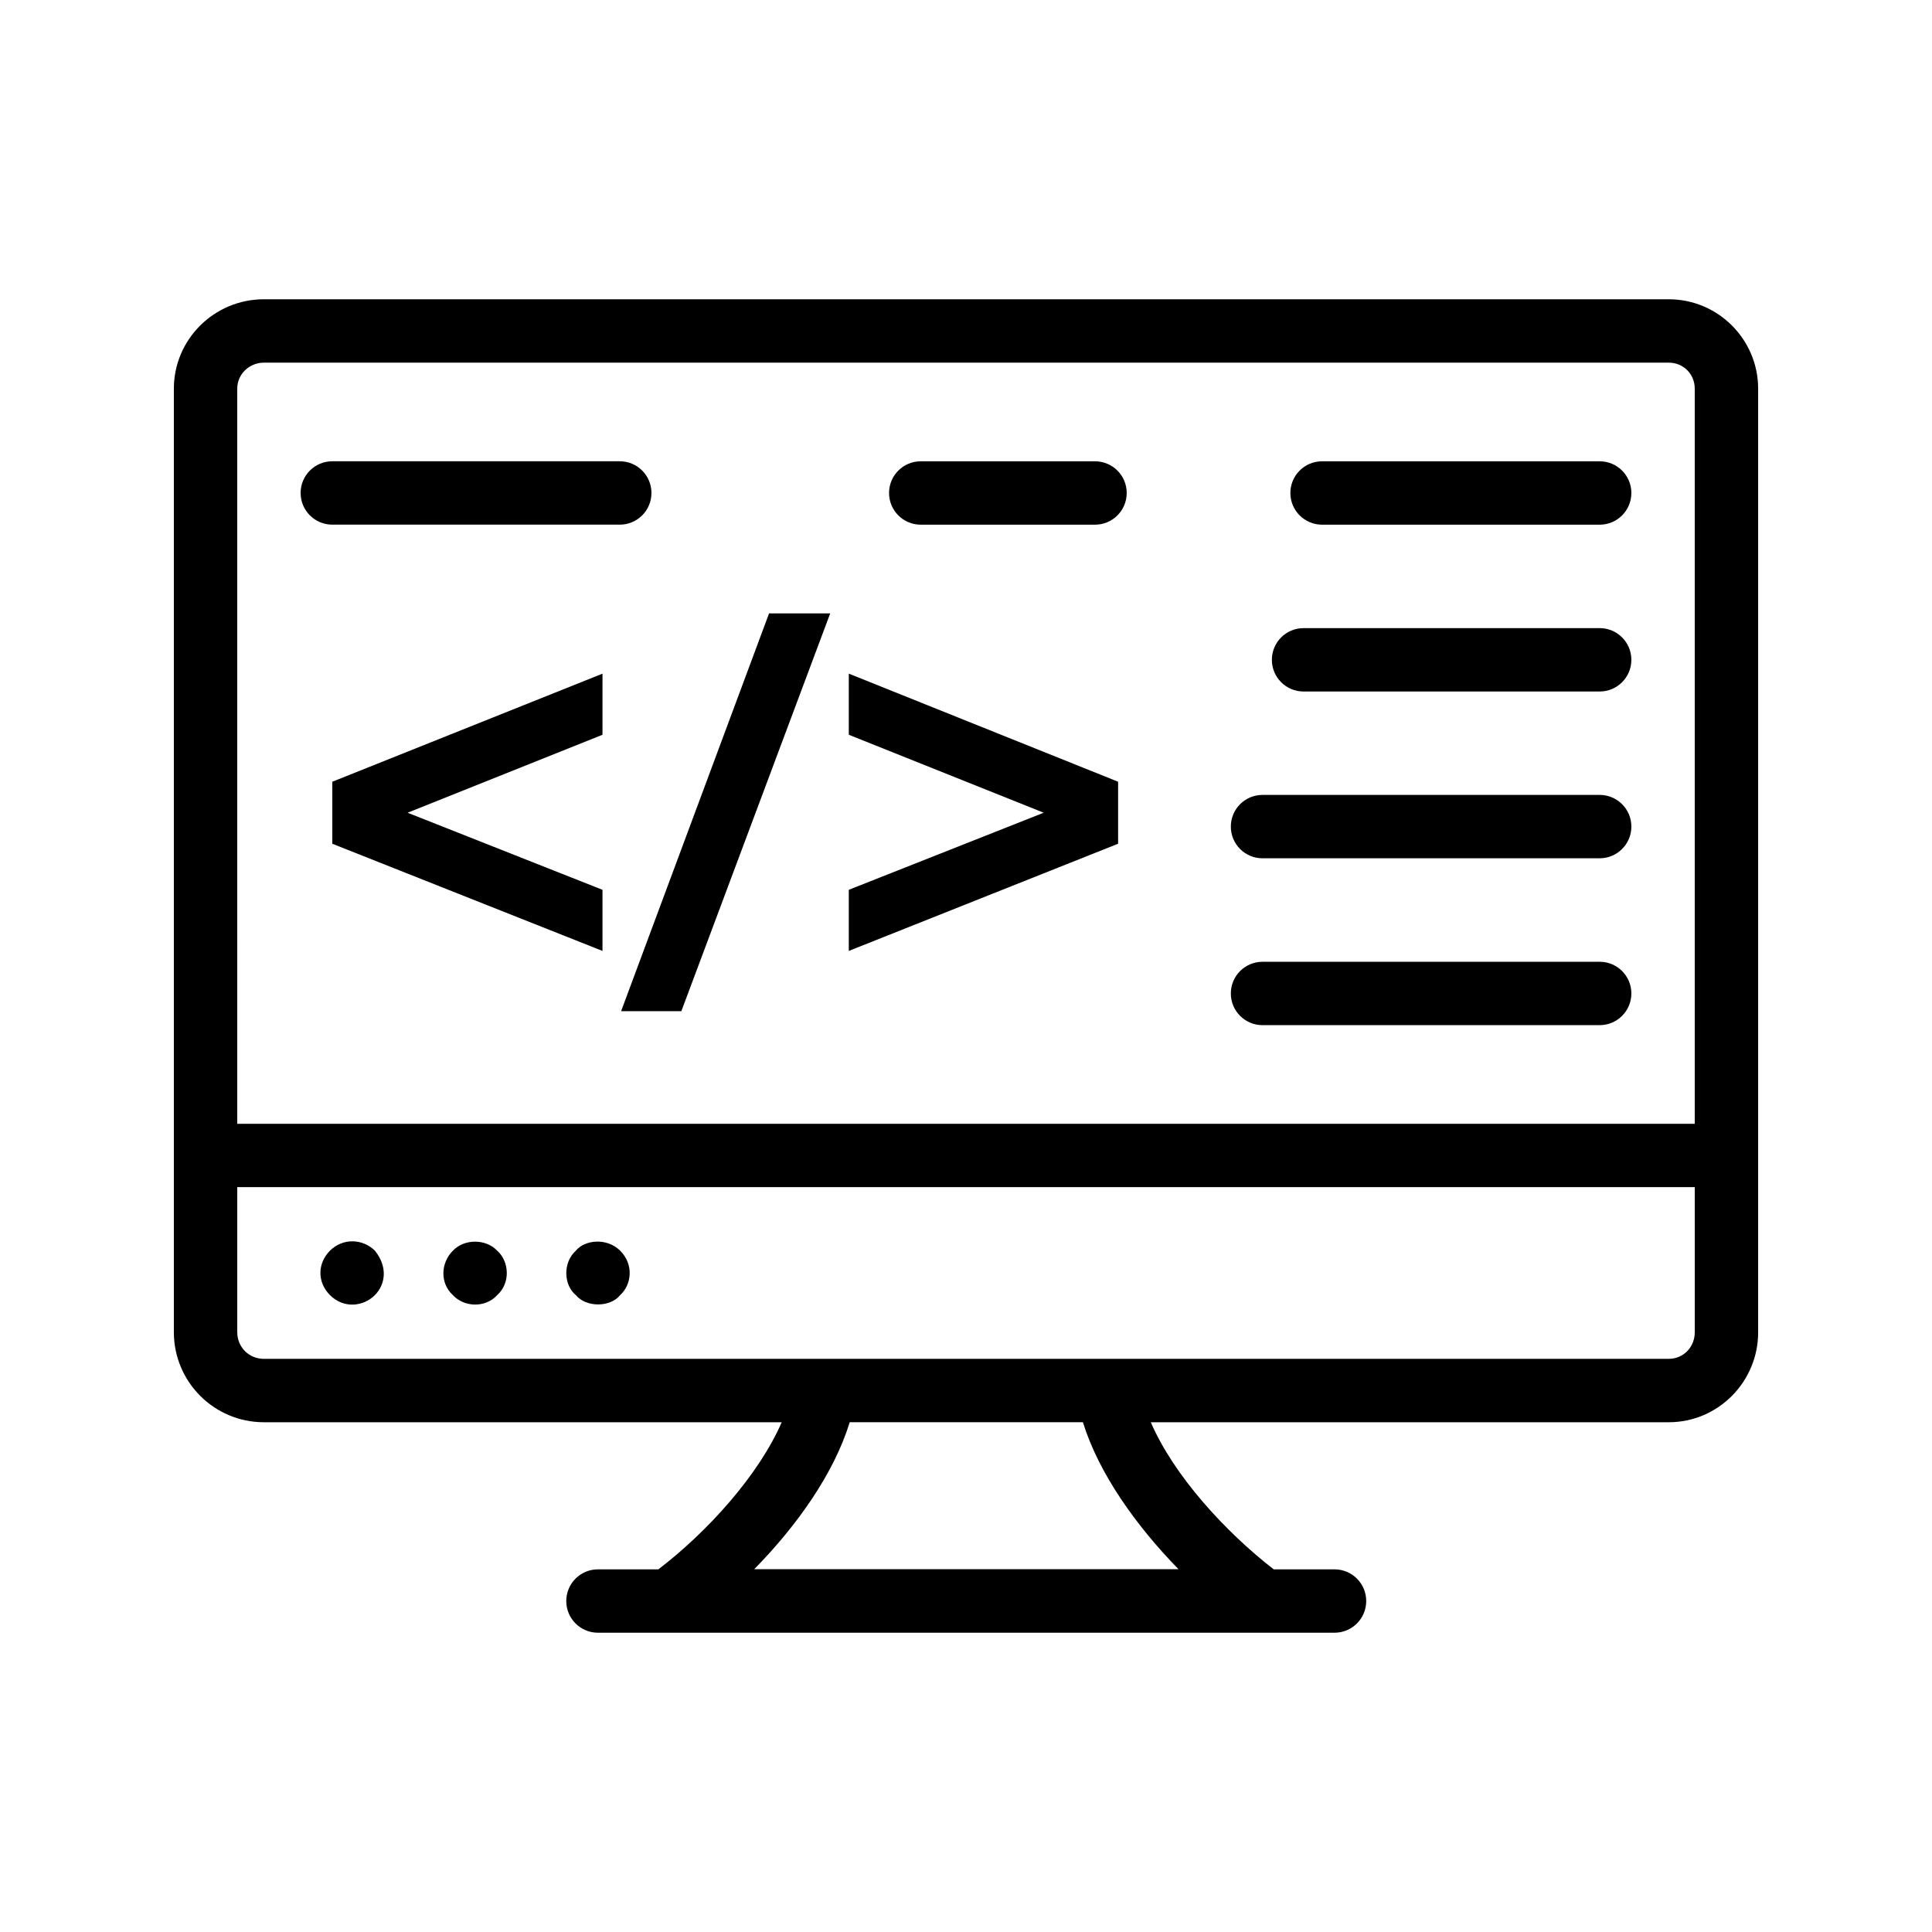
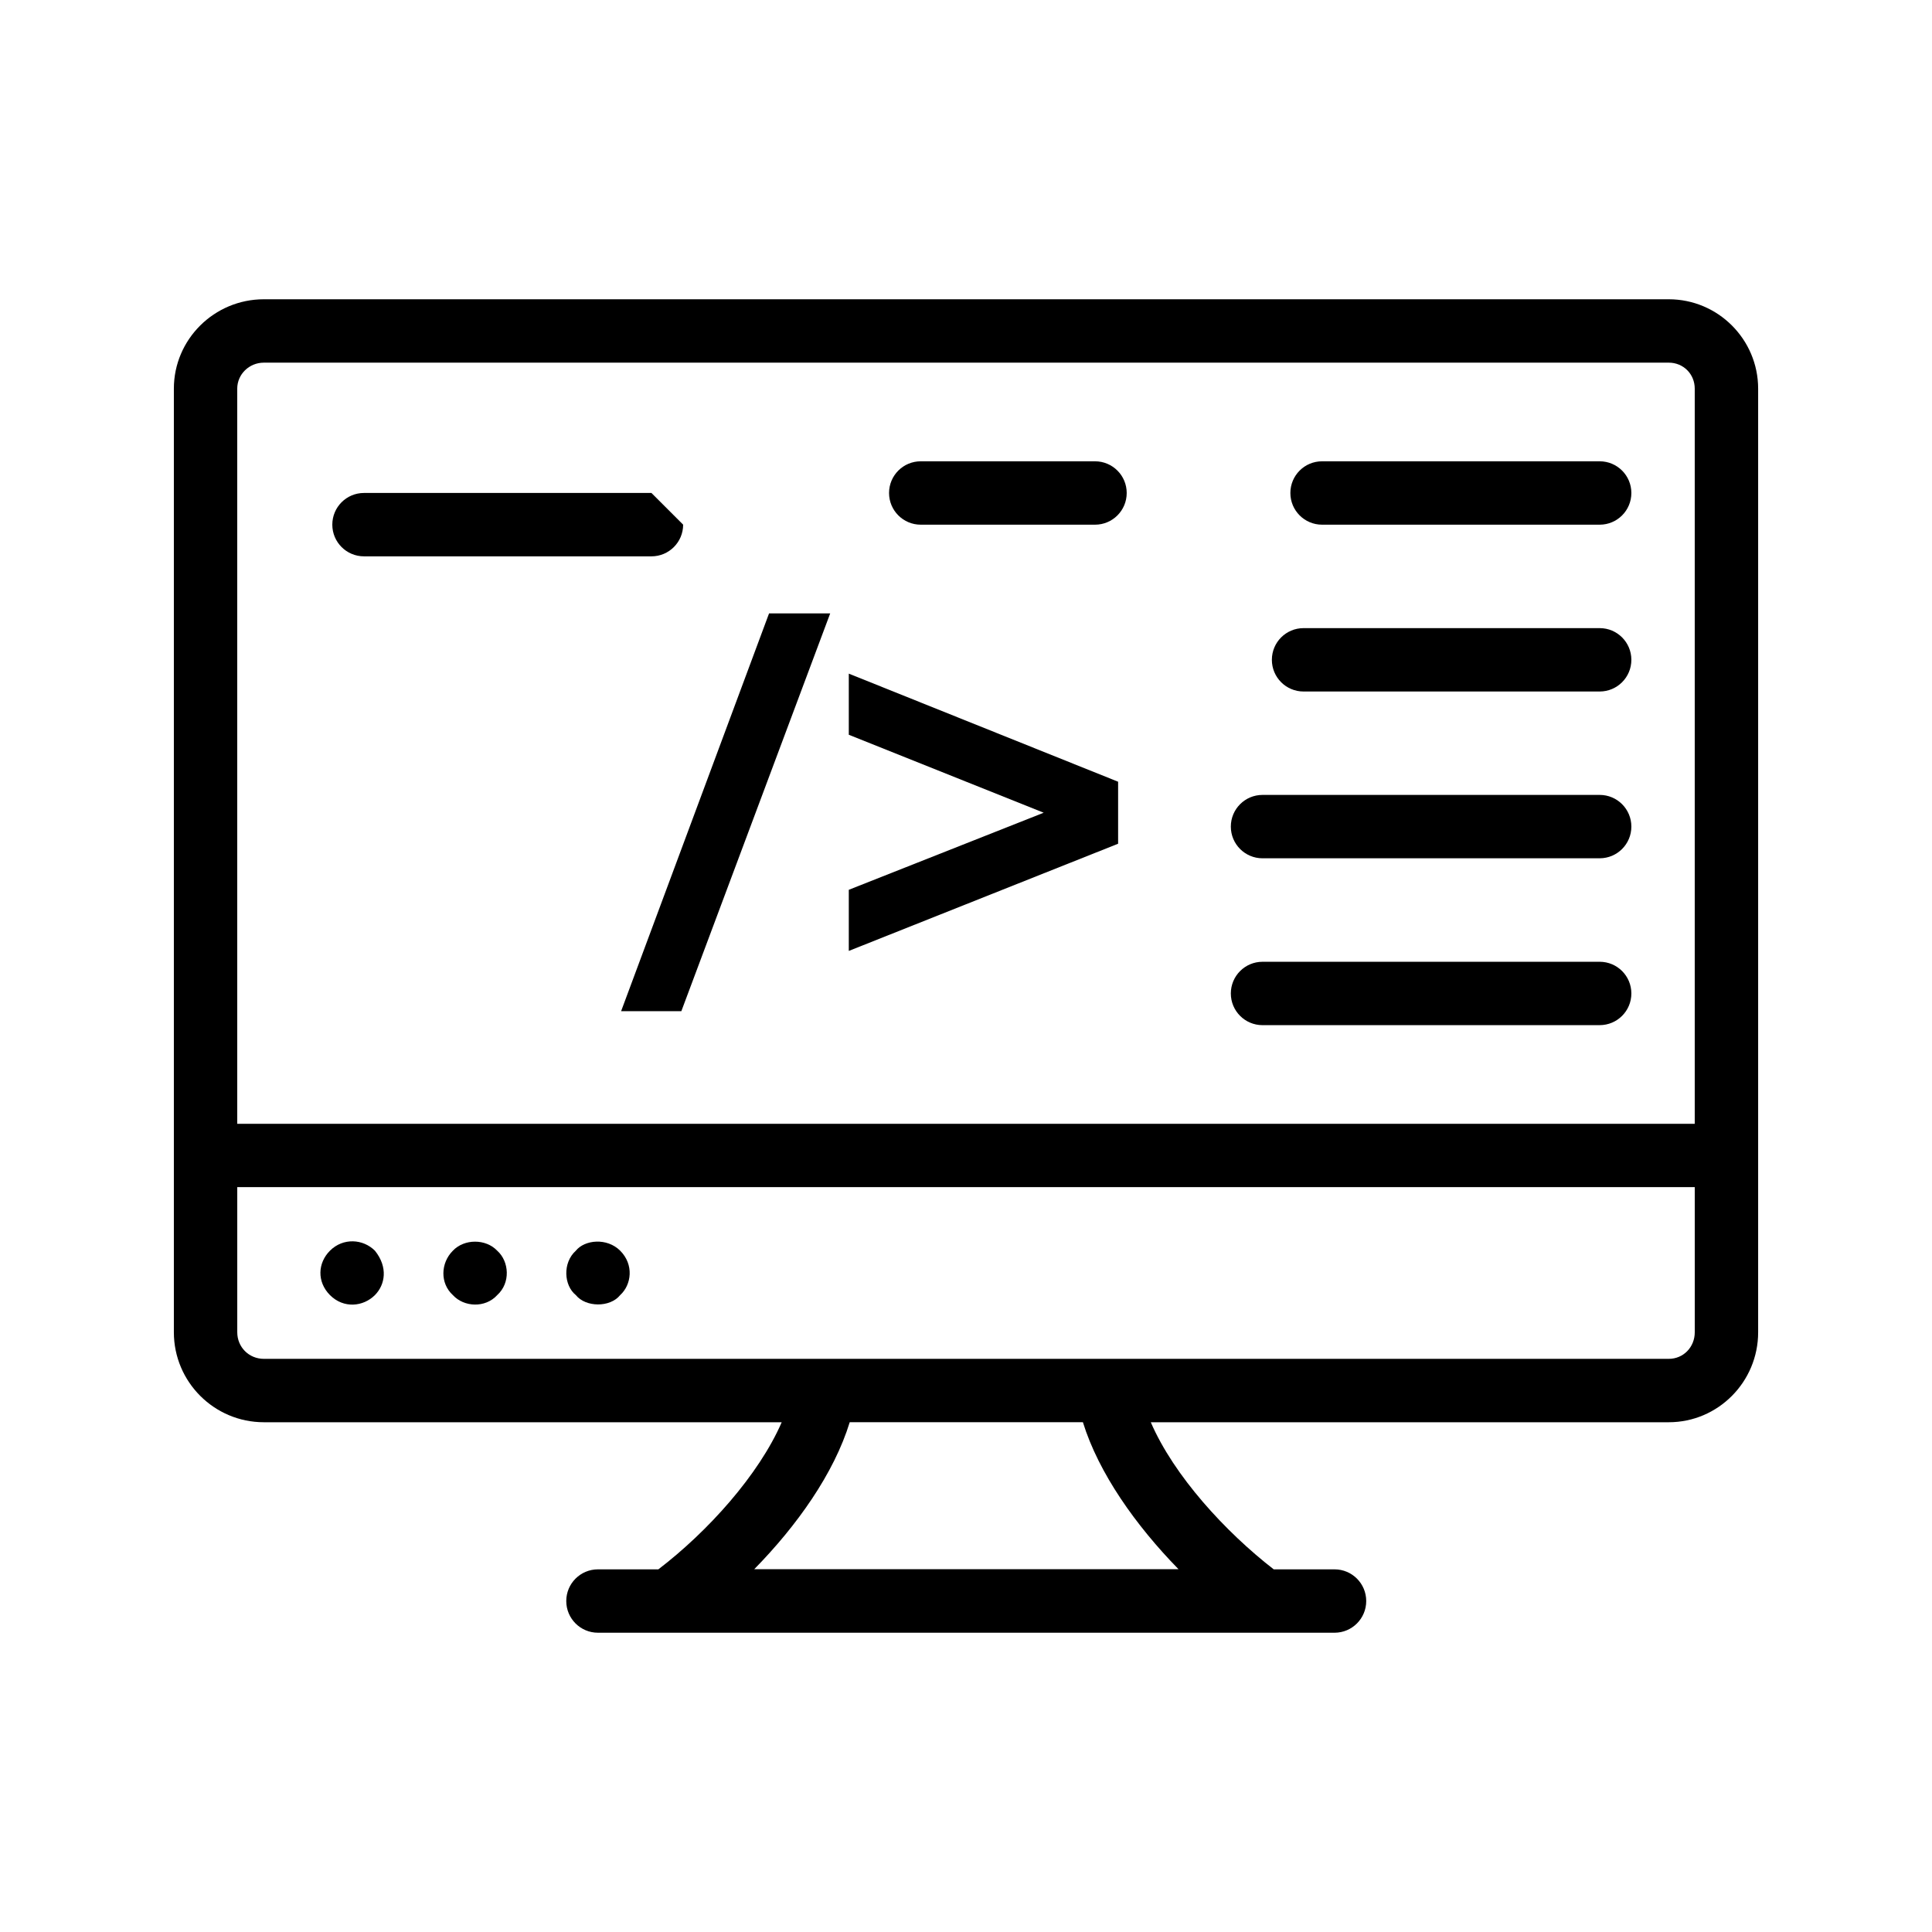
<svg xmlns="http://www.w3.org/2000/svg" fill="#000000" width="800px" height="800px" version="1.1" viewBox="144 144 512 512">
  <g>
    <path d="m308.6 411.97h15.965l39.445-105.41h-16.203z" />
    <path d="m368.94 338.72 51.648 20.66-51.648 20.426v16.199l71.371-28.406v-16.434l-71.371-28.645z" />
-     <path d="m232.06 367.6 71.605 28.406v-16.199l-51.652-20.426 51.652-20.66v-16.199l-71.605 28.645z" />
    <path d="m586.24 223.31h-372.32c-13.152 0-23.844 10.629-23.844 23.684v250.07c0 13.152 10.691 23.844 23.844 23.844h137.24c-6.066 13.957-19.562 28.953-32.688 38.984h-16.008c-4.641 0-8.398 3.754-8.398 8.398 0 4.641 3.754 8.398 8.398 8.398h195.2c4.641 0 8.398-3.754 8.398-8.398 0-4.641-3.754-8.398-8.398-8.398h-16.117c-12.805-9.934-26.461-24.801-32.574-38.984h137.27c13.055 0 23.684-10.691 23.684-23.844v-250.07c-0.008-13.055-10.633-23.684-23.688-23.684zm-379.37 23.684c0-3.805 3.164-6.887 7.051-6.887h372.31c3.875-0.004 6.891 3.016 6.891 6.887v194.82h-386.25zm249.45 312.86h-112.44c11.301-11.512 21.141-25.371 25.305-38.949h61.797c4.18 13.496 14.02 27.371 25.336 38.949zm136.81-62.797c0 3.953-3.019 7.051-6.887 7.051h-372.31c-3.953 0-7.055-3.098-7.055-7.051v-38.457h386.25z" />
    <path d="m567.93 266.25h-73.57c-4.641 0-8.398 3.754-8.398 8.398 0 4.641 3.754 8.398 8.398 8.398h73.57c4.641 0 8.398-3.754 8.398-8.398 0-4.641-3.754-8.398-8.398-8.398z" />
    <path d="m434.19 266.25h-46.184c-4.641 0-8.398 3.754-8.398 8.398 0 4.641 3.754 8.398 8.398 8.398h46.184c4.641 0 8.398-3.754 8.398-8.398 0-4.641-3.758-8.398-8.398-8.398z" />
-     <path d="m316.64 274.64c0-4.641-3.754-8.398-8.398-8.398h-76.176c-4.641 0-8.398 3.754-8.398 8.398 0 4.641 3.754 8.398 8.398 8.398h76.18c4.641 0 8.395-3.758 8.395-8.398z" />
+     <path d="m316.64 274.64h-76.176c-4.641 0-8.398 3.754-8.398 8.398 0 4.641 3.754 8.398 8.398 8.398h76.18c4.641 0 8.395-3.758 8.395-8.398z" />
    <path d="m567.93 310.46h-78.473c-4.641 0-8.398 3.754-8.398 8.398 0 4.641 3.754 8.398 8.398 8.398h78.473c4.641 0 8.398-3.754 8.398-8.398 0-4.641-3.754-8.398-8.398-8.398z" />
    <path d="m567.93 354.66h-89.348c-4.641 0-8.398 3.754-8.398 8.398 0 4.641 3.754 8.398 8.398 8.398l89.348-0.004c4.641 0 8.398-3.754 8.398-8.398 0-4.637-3.754-8.395-8.398-8.395z" />
    <path d="m567.93 398.88h-89.348c-4.641 0-8.398 3.754-8.398 8.398 0 4.641 3.754 8.398 8.398 8.398l89.348-0.004c4.641 0 8.398-3.754 8.398-8.398 0-4.641-3.754-8.395-8.398-8.395z" />
    <path d="m243.36 487.21c2.703-2.734 3.531-7.367 0-11.758-3.141-3.141-8.43-3.492-11.922 0-3.242 3.242-3.492 8.23 0 11.758 3.648 3.648 8.844 3.078 11.922 0z" />
    <path d="m275.77 487.21c3.578-3.231 3.18-8.918 0-11.758-3.019-3.199-8.727-3.199-11.758 0-3.254 3.254-3.438 8.625 0 11.758 2.918 3.199 8.598 3.5 11.758 0z" />
    <path d="m296.6 487.21c2.609 3.25 9.059 3.359 11.758 0 3-2.734 3.691-8.066 0-11.758-3.512-3.512-9.418-2.91-11.758 0-3.555 3.203-3.172 9.207 0 11.758z" />
  </g>
</svg>